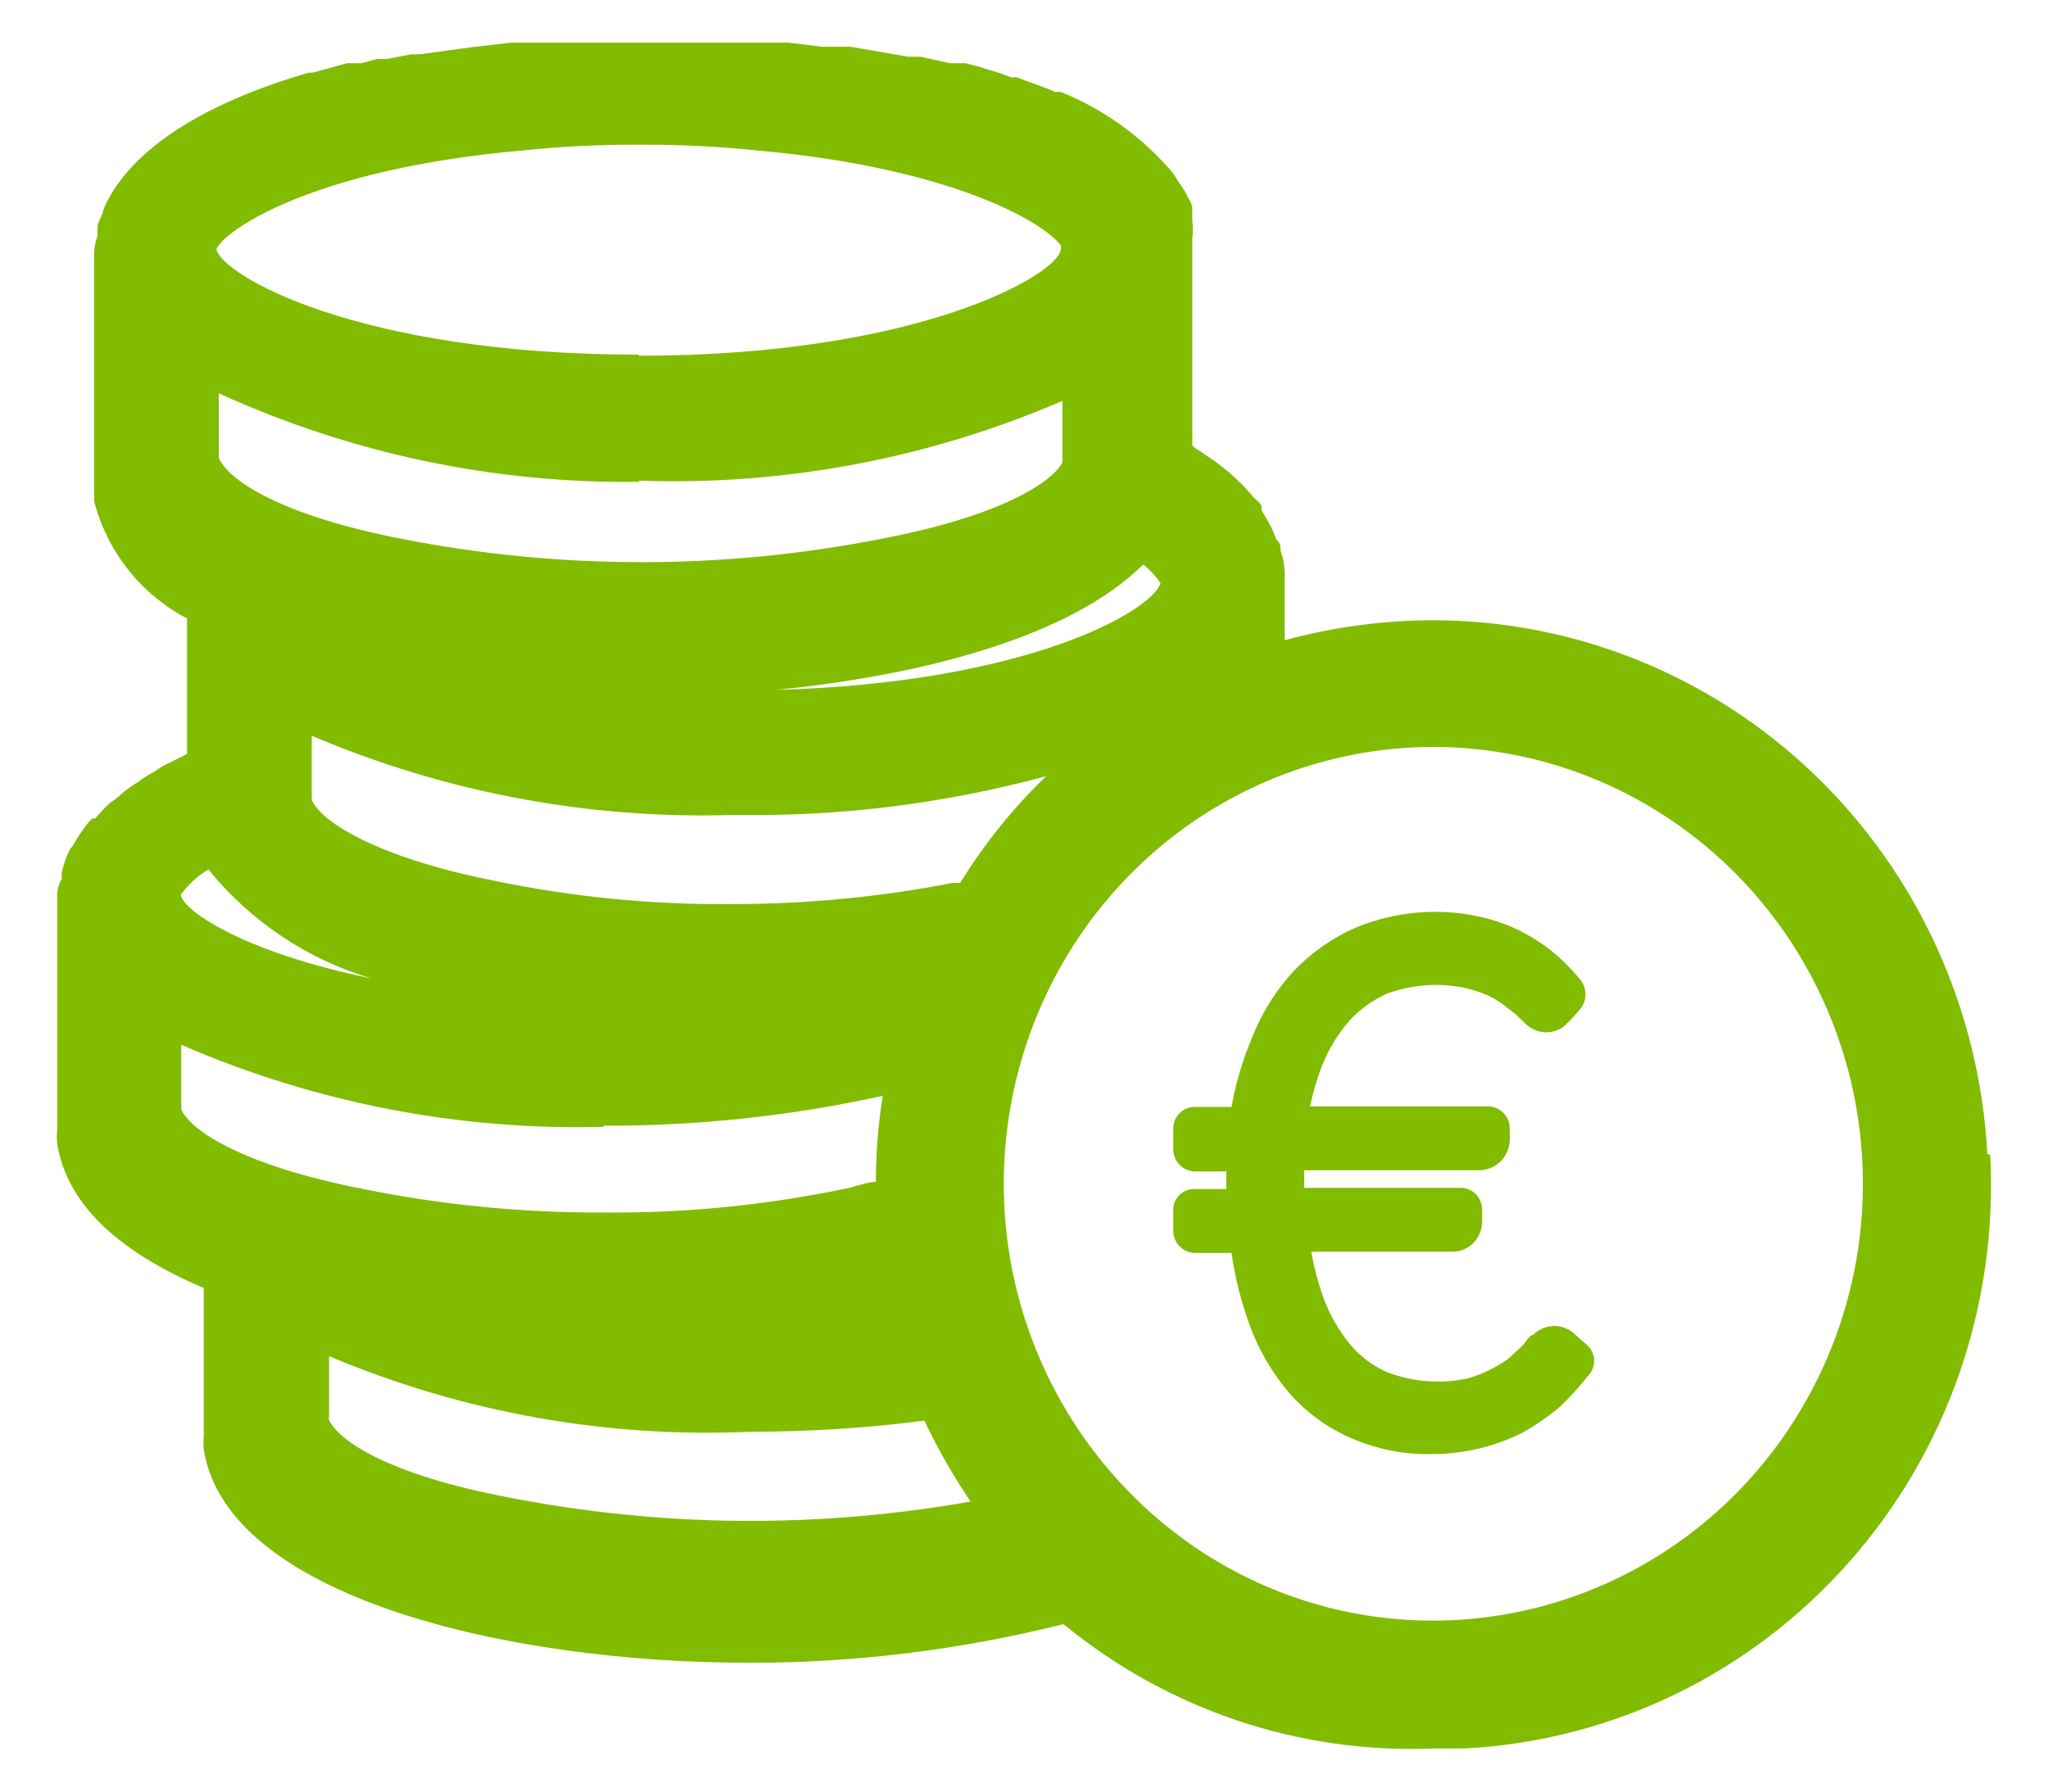
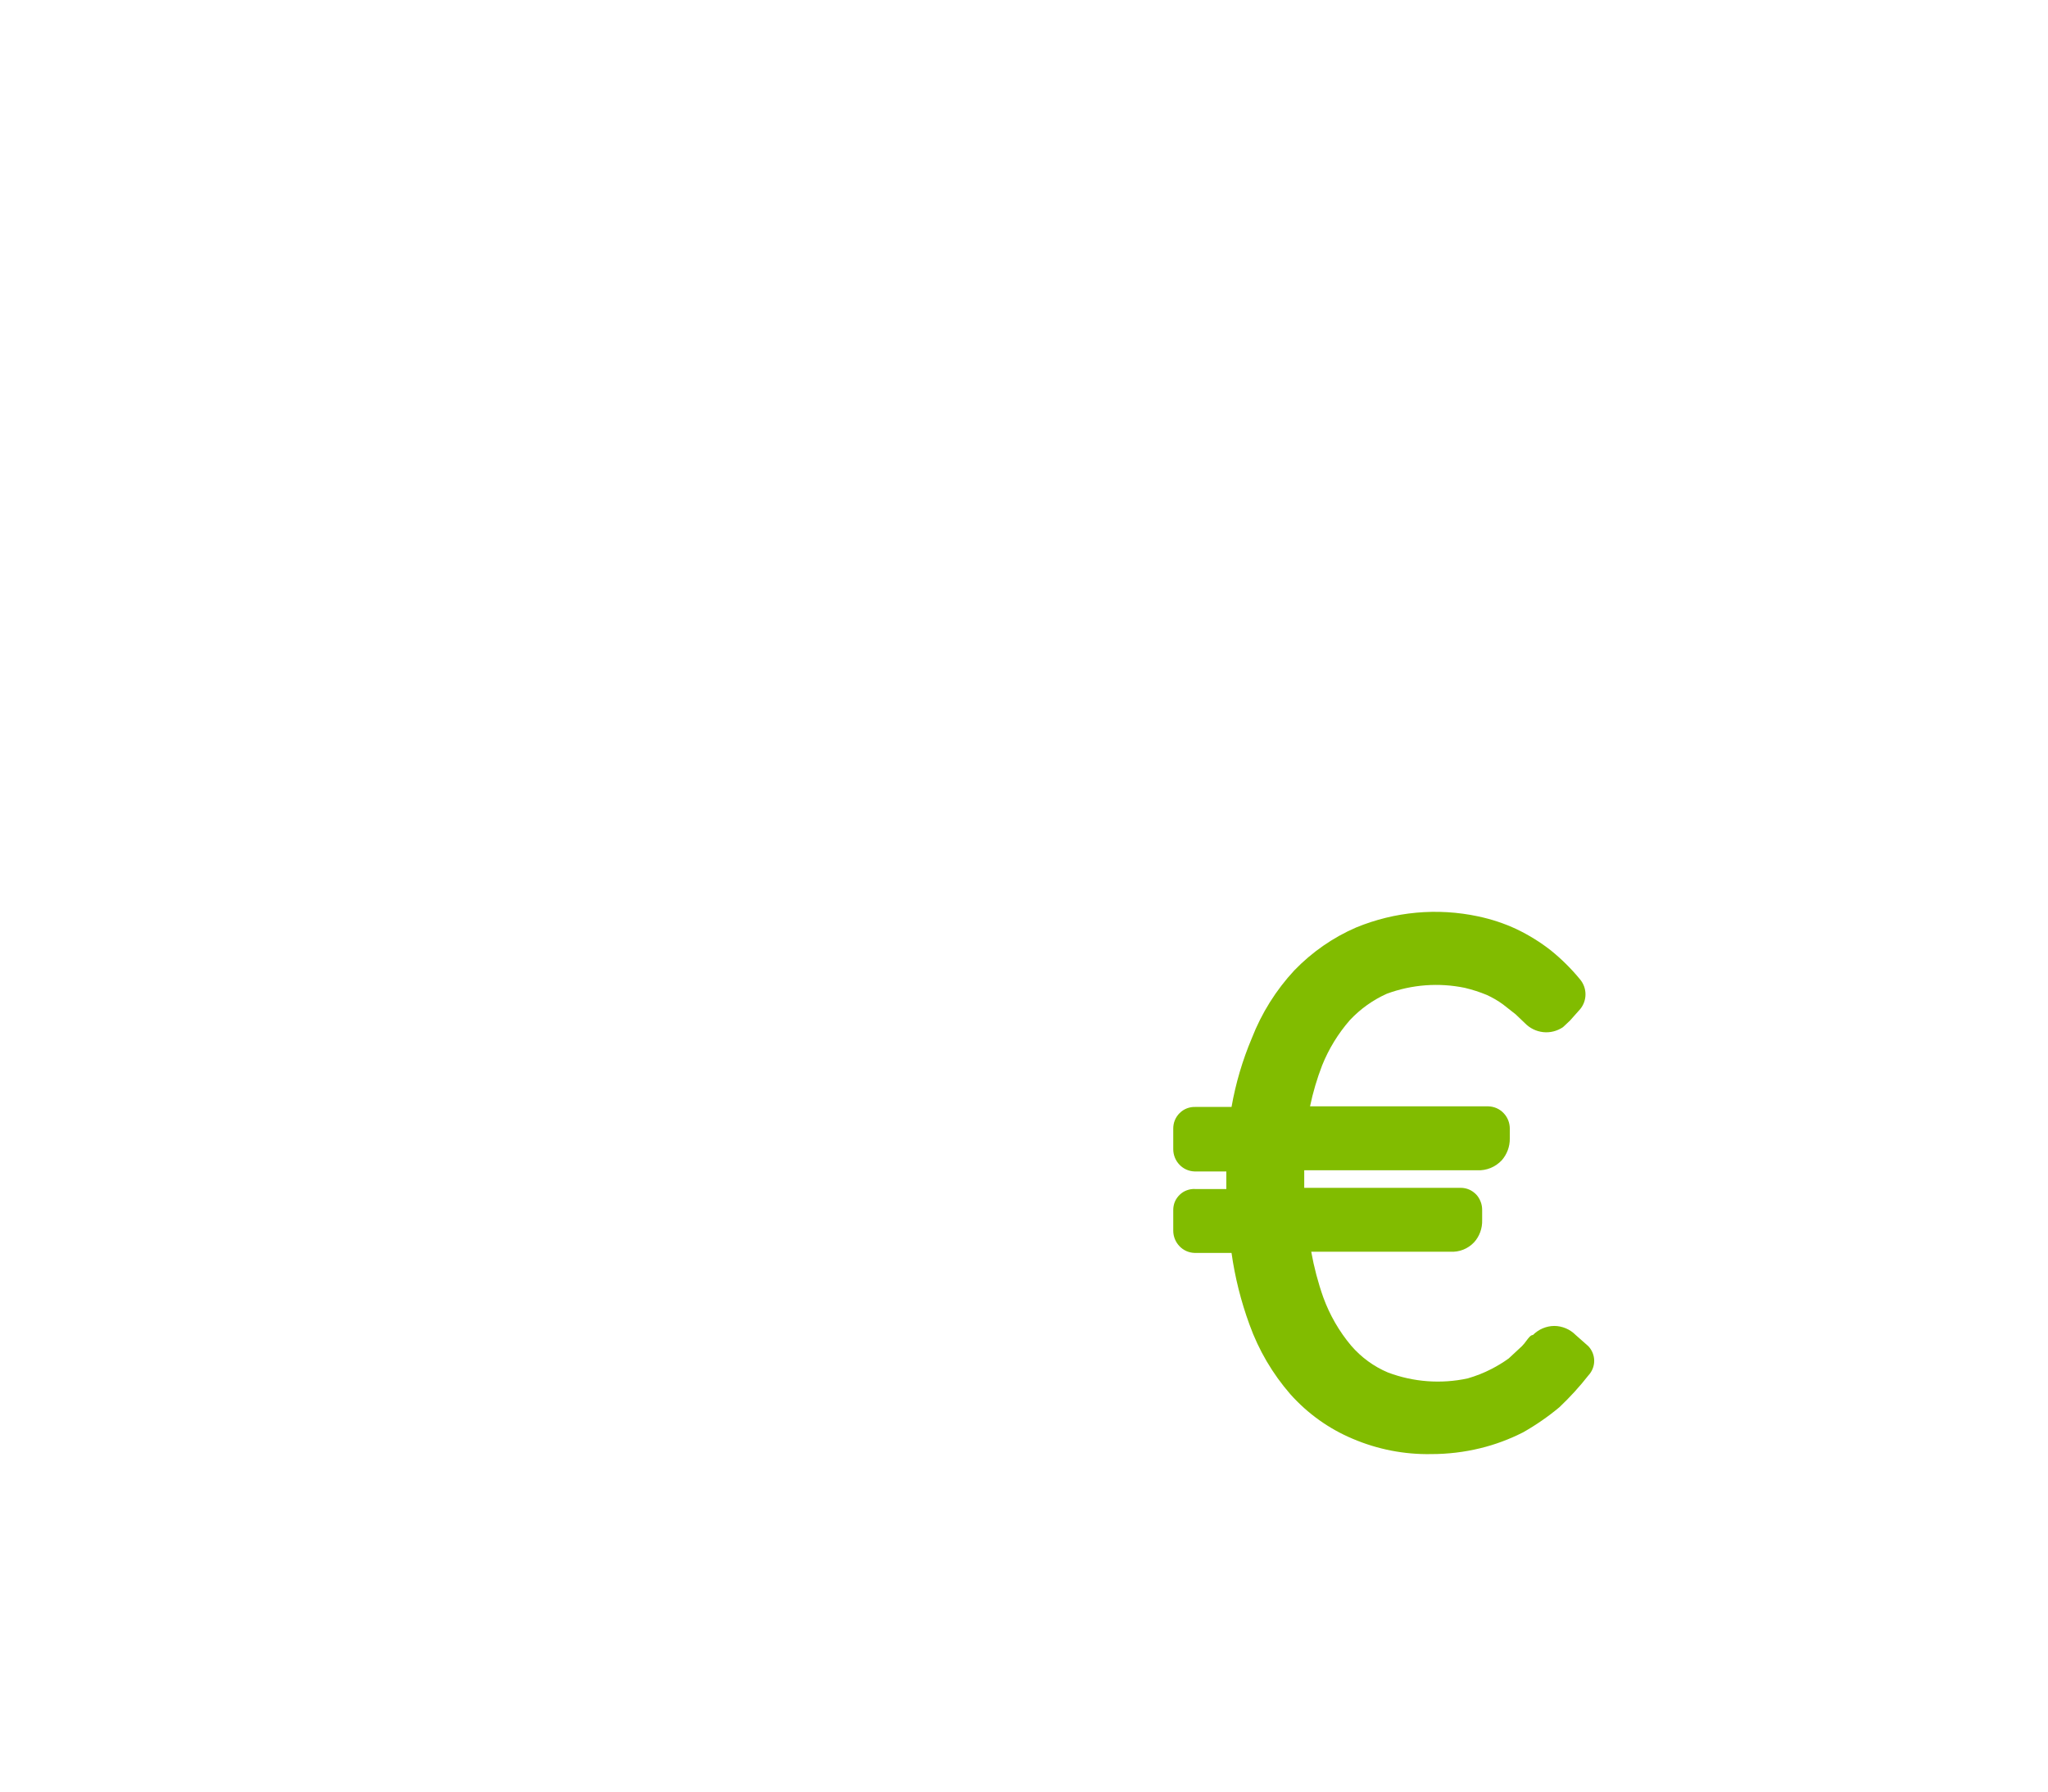
<svg xmlns="http://www.w3.org/2000/svg" width="24" height="21" viewBox="0 0 24 21" fill="none">
  <path d="M18.35 15.57C18.393 15.588 18.432 15.615 18.465 15.648L18.613 15.779C18.657 15.825 18.682 15.887 18.682 15.951C18.682 16.015 18.657 16.076 18.613 16.123C18.51 16.255 18.397 16.378 18.275 16.494C18.142 16.605 17.999 16.704 17.849 16.789C17.689 16.87 17.521 16.933 17.348 16.975C17.16 17.021 16.967 17.044 16.773 17.044C16.457 17.05 16.144 16.989 15.853 16.865C15.574 16.748 15.325 16.57 15.122 16.343C14.913 16.103 14.75 15.826 14.642 15.525C14.543 15.254 14.472 14.972 14.432 14.686H13.999C13.932 14.684 13.868 14.656 13.822 14.607C13.775 14.558 13.749 14.493 13.749 14.425V14.184C13.749 14.151 13.755 14.117 13.768 14.086C13.781 14.055 13.801 14.027 13.825 14.004C13.849 13.981 13.877 13.963 13.908 13.952C13.94 13.94 13.973 13.935 14.006 13.937H14.371V13.731H13.999C13.932 13.729 13.868 13.701 13.822 13.652C13.775 13.603 13.749 13.538 13.749 13.47V13.229C13.749 13.195 13.755 13.161 13.768 13.13C13.781 13.099 13.8 13.07 13.824 13.047C13.848 13.023 13.877 13.004 13.908 12.992C13.939 12.98 13.972 12.974 14.006 12.975H14.432C14.481 12.698 14.56 12.429 14.669 12.171C14.784 11.875 14.954 11.604 15.169 11.373C15.376 11.159 15.622 10.988 15.893 10.871C16.346 10.685 16.843 10.639 17.321 10.741C17.477 10.774 17.63 10.824 17.774 10.892C17.916 10.96 18.05 11.043 18.174 11.14C18.3 11.242 18.416 11.357 18.519 11.483C18.558 11.531 18.58 11.592 18.58 11.655C18.58 11.718 18.558 11.779 18.519 11.827L18.397 11.964L18.316 12.04C18.247 12.086 18.166 12.107 18.084 12.098C18.002 12.089 17.927 12.052 17.869 11.992L17.761 11.889L17.612 11.772C17.553 11.729 17.489 11.692 17.423 11.662C17.339 11.627 17.253 11.6 17.166 11.579C16.861 11.516 16.544 11.54 16.252 11.648C16.089 11.721 15.942 11.826 15.819 11.957C15.682 12.114 15.572 12.293 15.494 12.487C15.434 12.643 15.386 12.804 15.352 12.968H17.443C17.51 12.97 17.574 12.998 17.62 13.047C17.667 13.095 17.693 13.161 17.693 13.229V13.346C17.694 13.44 17.66 13.53 17.599 13.6C17.562 13.639 17.518 13.67 17.469 13.69C17.42 13.71 17.367 13.72 17.314 13.717H15.284V13.923H17.118C17.152 13.923 17.185 13.93 17.216 13.943C17.246 13.956 17.274 13.976 17.298 14C17.321 14.024 17.339 14.053 17.351 14.085C17.364 14.117 17.369 14.15 17.369 14.184V14.301C17.372 14.398 17.338 14.492 17.274 14.562C17.238 14.6 17.195 14.629 17.147 14.648C17.099 14.667 17.048 14.675 16.996 14.672H15.366C15.399 14.855 15.446 15.034 15.508 15.209C15.583 15.414 15.693 15.605 15.833 15.772C15.951 15.909 16.099 16.018 16.266 16.088C16.564 16.2 16.888 16.224 17.199 16.157C17.295 16.129 17.388 16.093 17.477 16.047C17.547 16.011 17.615 15.97 17.68 15.923L17.835 15.779C17.855 15.759 17.872 15.737 17.887 15.716C17.915 15.679 17.938 15.648 17.964 15.648C17.997 15.615 18.036 15.588 18.079 15.57C18.122 15.552 18.168 15.542 18.214 15.542C18.261 15.542 18.307 15.552 18.35 15.57Z" fill="#81BC00" />
-   <path fill-rule="evenodd" clip-rule="evenodd" d="M21.267 9.083C22.476 10.247 23.199 11.836 23.289 13.525L23.323 13.538C23.369 14.405 23.247 15.272 22.964 16.091C22.68 16.91 22.241 17.663 21.67 18.309C21.099 18.955 20.409 19.481 19.639 19.856C18.868 20.23 18.032 20.447 17.179 20.494H16.814C15.237 20.563 13.69 20.045 12.463 19.037C11.261 19.338 10.027 19.491 8.789 19.49C5.907 19.49 2.666 18.707 2.388 16.995C2.383 16.943 2.383 16.89 2.388 16.837V15.098C1.346 14.652 0.785 14.095 0.67 13.408C0.665 13.353 0.665 13.298 0.67 13.243V10.493C0.672 10.426 0.691 10.36 0.724 10.301V10.226C0.744 10.132 0.776 10.042 0.818 9.957L0.852 9.916C0.905 9.819 0.966 9.727 1.035 9.641L1.082 9.593H1.116C1.171 9.528 1.23 9.466 1.292 9.408C1.34 9.378 1.386 9.343 1.427 9.304C1.486 9.253 1.55 9.207 1.617 9.167C1.678 9.119 1.744 9.077 1.813 9.043C1.868 9.002 1.927 8.967 1.989 8.94L2.192 8.837V7.249C1.926 7.11 1.691 6.916 1.504 6.68C1.316 6.443 1.179 6.169 1.103 5.875V2.947C1.107 2.885 1.12 2.825 1.143 2.768V2.644C1.158 2.6 1.176 2.556 1.197 2.514C1.206 2.473 1.22 2.434 1.238 2.397C1.549 1.751 2.368 1.215 3.62 0.851H3.667L4.066 0.741H4.235L4.418 0.692H4.526L4.817 0.637H4.919L5.514 0.555L5.988 0.5H9.242L9.635 0.548H9.966L10.643 0.665H10.785L11.13 0.741H11.313L11.475 0.782L11.577 0.816C11.669 0.84 11.759 0.87 11.847 0.906H11.915L12.023 0.947L12.267 1.036L12.362 1.077H12.429C12.919 1.274 13.357 1.585 13.708 1.985C13.745 2.026 13.777 2.072 13.803 2.122C13.838 2.167 13.87 2.216 13.898 2.266C13.906 2.286 13.917 2.305 13.928 2.324C13.95 2.364 13.972 2.403 13.972 2.445C13.971 2.468 13.971 2.491 13.972 2.514V2.589C13.982 2.655 13.982 2.723 13.972 2.789V5.222L14.019 5.263C14.053 5.28 14.085 5.301 14.114 5.325C14.185 5.368 14.253 5.416 14.317 5.469L14.405 5.538L14.567 5.689L14.682 5.82C14.694 5.834 14.709 5.847 14.724 5.861C14.754 5.889 14.784 5.916 14.784 5.944V5.985C14.855 6.092 14.915 6.207 14.96 6.328C15.007 6.363 15.007 6.411 15.007 6.459C15.038 6.542 15.054 6.631 15.055 6.72V7.504C15.622 7.35 16.206 7.272 16.793 7.27C18.458 7.271 20.059 7.92 21.267 9.083ZM9.09 8.087C12.049 8.005 13.499 7.159 13.6 6.837C13.545 6.753 13.476 6.678 13.397 6.617C12.526 7.481 10.765 7.921 9.09 8.087ZM5.785 10.322C6.713 10.516 7.659 10.608 8.606 10.597C9.465 10.596 10.321 10.513 11.164 10.349H11.252C11.535 9.891 11.873 9.47 12.26 9.098C11.066 9.421 9.835 9.574 8.6 9.552C6.904 9.606 5.218 9.29 3.653 8.624V9.373C3.755 9.634 4.432 10.054 5.785 10.322ZM12.45 4.699C10.883 5.375 9.19 5.694 7.49 5.634V5.648C5.793 5.671 4.112 5.316 2.564 4.61V5.366C2.672 5.627 3.288 6.04 4.702 6.315C6.561 6.681 8.473 6.681 10.332 6.315C11.773 6.04 12.341 5.634 12.45 5.421V4.699ZM2.537 2.919C2.578 3.208 4.161 4.157 7.49 4.157L7.483 4.17C10.778 4.17 12.389 3.215 12.429 2.933C12.436 2.913 12.436 2.891 12.429 2.871C12.145 2.528 10.975 1.95 8.884 1.765C8.434 1.718 7.982 1.695 7.531 1.696H7.463C7.011 1.695 6.559 1.718 6.11 1.765C3.633 1.985 2.618 2.713 2.537 2.919ZM4.356 11.469C2.872 11.168 2.143 10.677 2.118 10.487C2.206 10.367 2.316 10.267 2.442 10.191C2.94 10.804 3.608 11.249 4.356 11.469ZM10.345 12.844C9.272 13.081 8.176 13.198 7.077 13.195L7.07 13.208C5.373 13.253 3.686 12.925 2.124 12.246V13.002C2.226 13.25 2.848 13.662 4.256 13.937C5.185 14.125 6.13 14.217 7.077 14.212C8.02 14.221 8.961 14.128 9.885 13.937C9.942 13.928 9.997 13.912 10.05 13.896C10.123 13.875 10.194 13.854 10.264 13.854C10.264 13.516 10.291 13.178 10.345 12.844ZM3.856 16.631H3.85C3.958 16.892 4.574 17.291 5.961 17.552C7.747 17.902 9.581 17.918 11.374 17.6C11.17 17.299 10.989 16.981 10.832 16.652C10.159 16.739 9.481 16.782 8.803 16.782C7.11 16.859 5.421 16.556 3.856 15.896V16.631ZM11.854 14.845C12.043 15.837 12.516 16.75 13.214 17.47C13.677 17.95 14.23 18.333 14.84 18.595C15.449 18.857 16.104 18.993 16.766 18.996C18.103 19.002 19.388 18.469 20.338 17.513C21.287 16.557 21.825 15.257 21.831 13.899C21.837 12.541 21.312 11.236 20.371 10.271C19.43 9.307 18.151 8.761 16.814 8.755C15.819 8.753 14.846 9.05 14.017 9.608C13.188 10.167 12.54 10.962 12.156 11.894C11.771 12.826 11.666 13.852 11.854 14.845Z" fill="#81BC00" />
</svg>